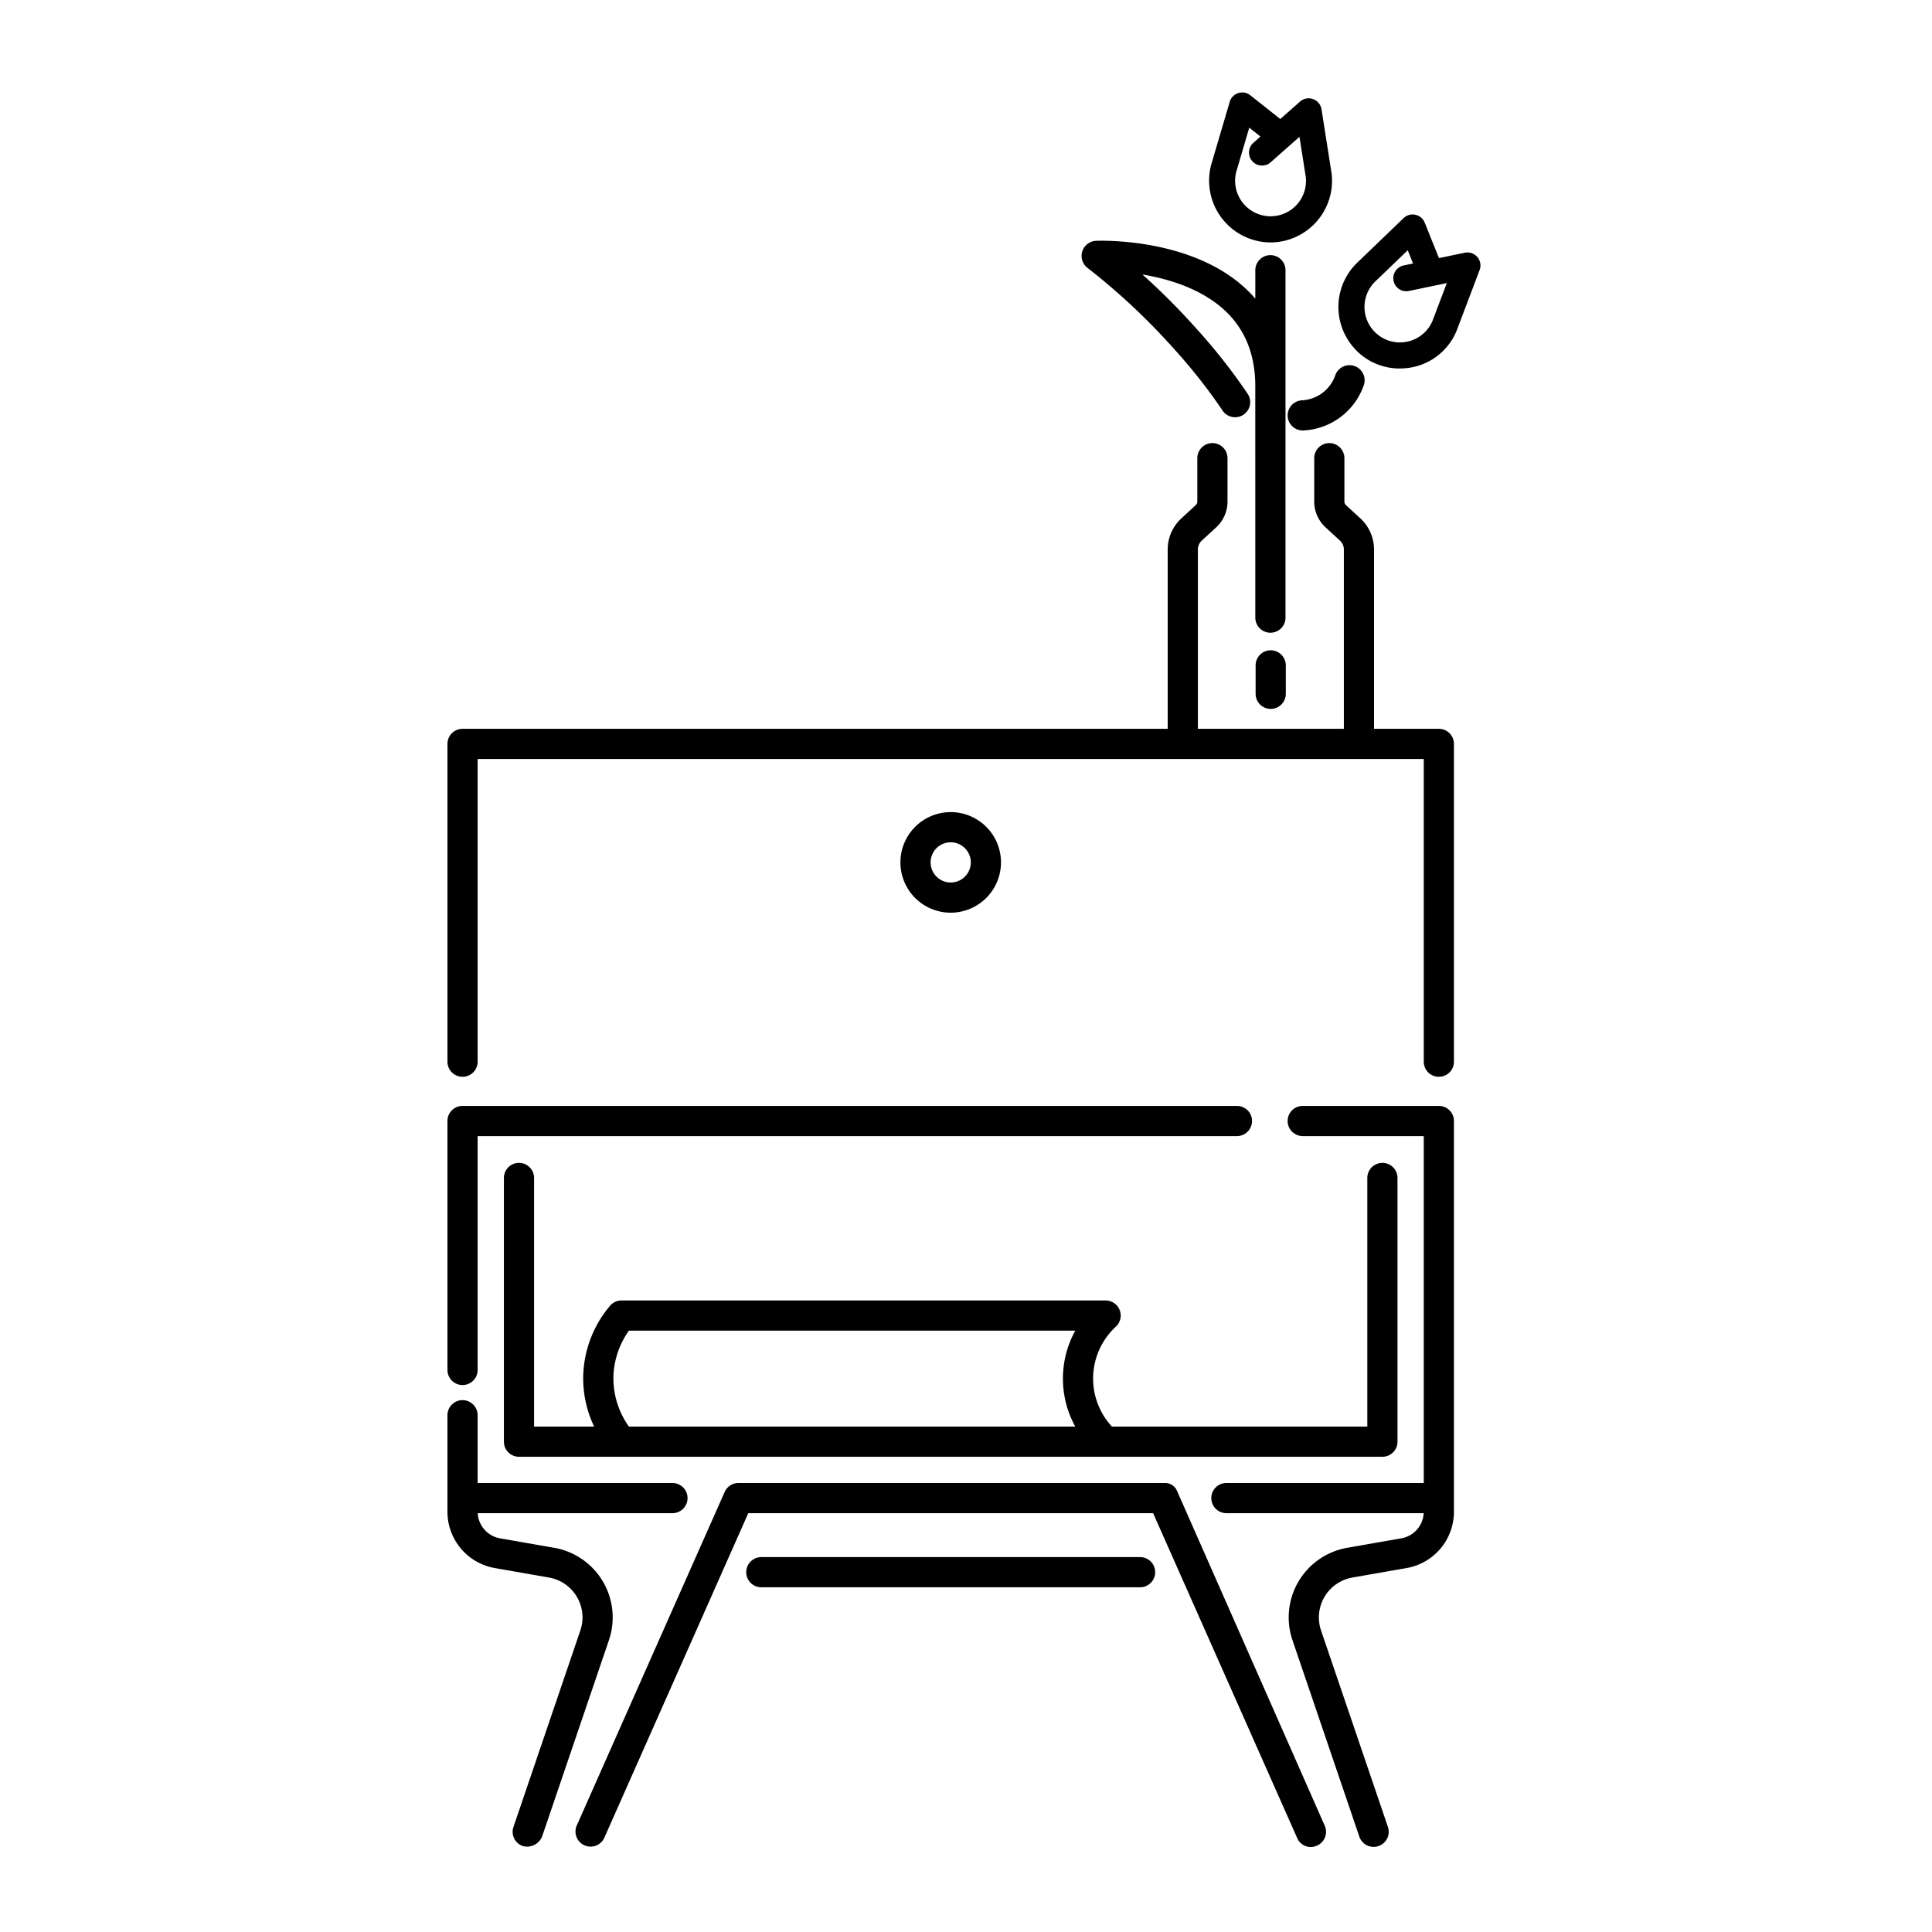
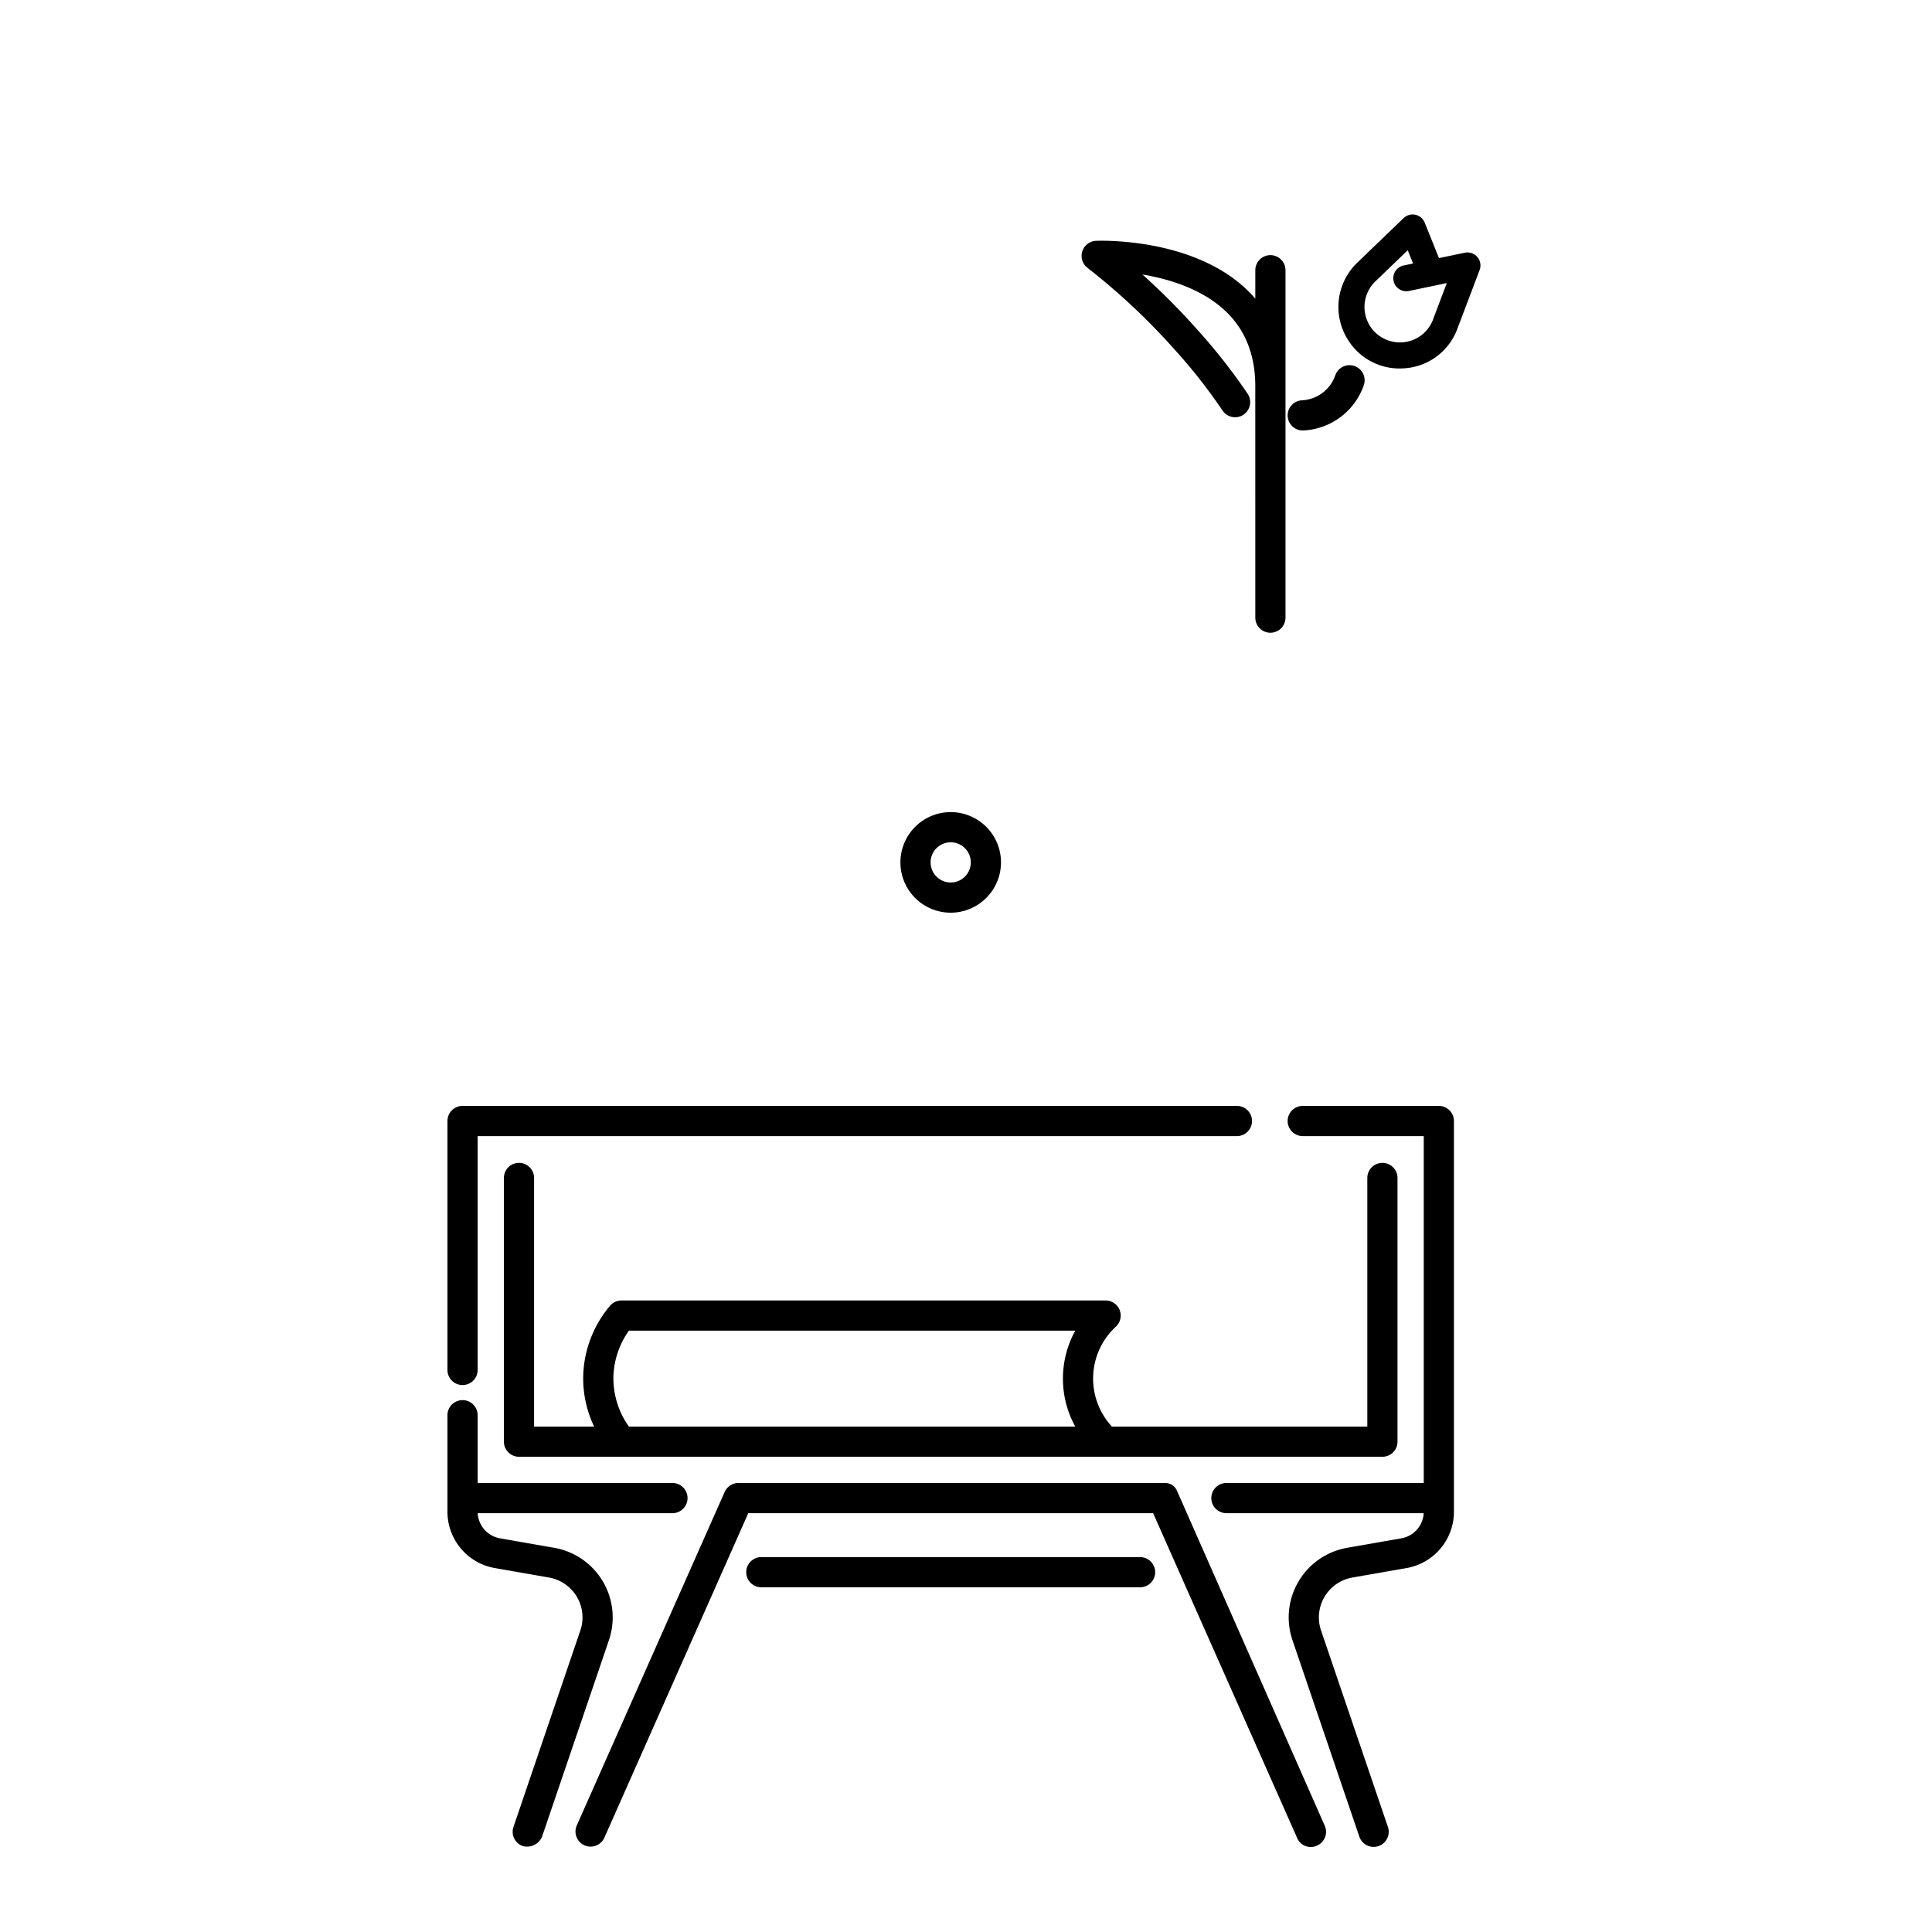
<svg xmlns="http://www.w3.org/2000/svg" id="Bedside_Table" height="512" viewBox="0 0 512 512" width="512">
  <path d="m290.468 63.821a4 4 0 0 0 -2.291 7.152 173.51 173.51 0 0 1 22.765 21.282 145.09 145.09 0 0 1 13.029 16.518 4 4 0 1 0 6.623-4.486 154.22 154.22 0 0 0 -13.684-17.359 181.234 181.234 0 0 0 -14.152-14.183c7.064 1.185 15.81 3.83 22.009 9.693 5.129 4.852 7.785 11.368 7.896 19.36.002.121.008 61.88.008 61.88a4 4 0 0 0 8 0v-92.063a4 4 0 0 0 -8 0v7.533a33.658 33.658 0 0 0 -2.405-2.522c-14.489-13.703-38.767-12.852-39.796-12.806z" />
-   <path d="m336.75 172.334a4 4 0 0 0 -4 4v7.531a4 4 0 0 0 8 0v-7.531a4 4 0 0 0 -4-4z" />
  <path d="m344.96 106.092a4 4 0 0 0 .274 7.99c.094 0 .188-.003.282-.01l.268-.019a17.861 17.861 0 0 0 15.633-11.958 4 4 0 0 0 -7.555-2.631 9.87 9.87 0 0 1 -8.637 6.608z" />
-   <path d="m336.755 64.249a16.373 16.373 0 0 1 -15.69-20.894l4.827-16.377a3.451 3.451 0 0 1 5.454-1.729l7.942 6.293 5.232-4.624a3.451 3.451 0 0 1 5.695 2.05l2.67 16.981c.008.049.014.099.02.149a16.353 16.353 0 0 1 -16.15 18.151zm-5.688-30.414-3.375 11.451a9.414 9.414 0 0 0 4.944 11.095 9.389 9.389 0 0 0 13.417-9.44l-1.68-10.681-7.64 6.753a3.451 3.451 0 0 1 -4.571-5.172l1.871-1.654z" />
  <path d="m370.922 97.653a16.053 16.053 0 0 1 -13.348-7.056 16.291 16.291 0 0 1 2.087-20.963l12.305-11.835a3.451 3.451 0 0 1 5.595 1.2l3.781 9.402 6.836-1.426a3.451 3.451 0 0 1 3.932 4.602l-6.093 16.073c-.018.047-.037.093-.057.14a16.085 16.085 0 0 1 -13.364 9.779q-.842.084-1.673.083zm2.143-31.333-8.604 8.274a9.414 9.414 0 0 0 -1.202 12.087 9.389 9.389 0 0 0 16.331-1.553l3.833-10.111-9.982 2.082a3.452 3.452 0 1 1 -1.409-6.758l2.445-.509z" />
  <path d="m137.54 308.173a4 4 0 0 0 -4 4v69.884a4 4 0 0 0 4 4h228.812a4 4 0 0 0 4-4v-69.884a4 4 0 0 0 -8 0v65.884h-67.681a18.72 18.72 0 0 1 1.041-26.477 4 4 0 0 0 -2.713-6.939h-128.293a3.998 3.998 0 0 0 -3.049 1.411 29.978 29.978 0 0 0 -7.099 18.659 29.517 29.517 0 0 0 2.896 13.346h-15.916v-65.884a4 4 0 0 0 -4-4zm25.018 56.709a22.17 22.17 0 0 1 4.107-12.241h118.291a26.334 26.334 0 0 0 .001 25.416h-118.291a22.113 22.113 0 0 1 -4.108-13.175z" />
  <path d="m118.579 297.077v65.974a4 4 0 0 0 8 0v-61.974h201.22a4 4 0 0 0 0-8h-205.22a4 4 0 0 0 -4 4z" />
  <path d="m381.31 293.077h-36.072a4 4 0 0 0 0 8h32.072v91.931h-52.298a4 4 0 0 0 0 8h52.28a7.165 7.165 0 0 1 -5.926 6.665l-14.346 2.51a18.73 18.73 0 0 0 -14.502 24.483l17.721 52.068a4 4 0 1 0 7.574-2.578l-17.722-52.068a10.729 10.729 0 0 1 8.307-14.024l14.346-2.51a15.158 15.158 0 0 0 12.565-14.956v-103.52a4 4 0 0 0 -4-4z" />
  <path d="m159.755 419.087a18.71 18.71 0 0 0 -12.887-8.904l-14.346-2.51a7.165 7.165 0 0 1 -5.925-6.665h51.61a4 4 0 1 0 0-8h-51.628v-17.957a4 4 0 0 0 -8 0v25.547a15.158 15.158 0 0 0 12.565 14.956l14.346 2.51a10.727 10.727 0 0 1 8.307 14.024l-17.721 52.068a3.989 3.989 0 0 0 2.498 5.076 4.308 4.308 0 0 0 5.076-2.498l17.721-52.069a18.709 18.709 0 0 0 -1.615-15.579z" />
  <path d="m351.065 483.824a3.979 3.979 0 0 1 -2.035 5.277 3.898 3.898 0 0 1 -5.277-2.035l-38.164-86.059h-107.288l-38.164 86.059a4 4 0 0 1 -7.312-3.242l39.219-88.438a3.999 3.999 0 0 1 3.656-2.379h113.081a3.406 3.406 0 0 1 3.117 2.031z" />
  <path d="m302.133 412.646h-100.374a4 4 0 1 0 0 8h100.374a4 4 0 0 0 0-8z" />
-   <path d="m381.31 193.145h-17.176v-47.524a11.211 11.211 0 0 0 -3.603-8.224l-3.849-3.547a1.247 1.247 0 0 1 -.398-.912v-11.512a4 4 0 0 0 -8 0v11.512a9.267 9.267 0 0 0 2.977 6.794l3.85 3.549a3.187 3.187 0 0 1 1.024 2.34v47.524h-38.685v-47.525a3.189 3.189 0 0 1 1.026-2.342l3.847-3.548a9.262 9.262 0 0 0 2.978-6.793v-11.512a4 4 0 0 0 -8 0v11.512a1.243 1.243 0 0 1 -.4.912l-3.846 3.546a11.212 11.212 0 0 0 -3.604 8.225v47.524h-186.871a4 4 0 0 0 -4 4v84.218a4 4 0 0 0 8 0v-80.218h250.731v80.218a4 4 0 0 0 8 0v-84.218a4 4 0 0 0 -4-4z" />
  <path d="m265.273 228.545a13.327 13.327 0 1 0 -13.327 13.327 13.342 13.342 0 0 0 13.327-13.327zm-18.654 0a5.327 5.327 0 1 1 5.327 5.327 5.333 5.333 0 0 1 -5.327-5.327z" />
</svg>